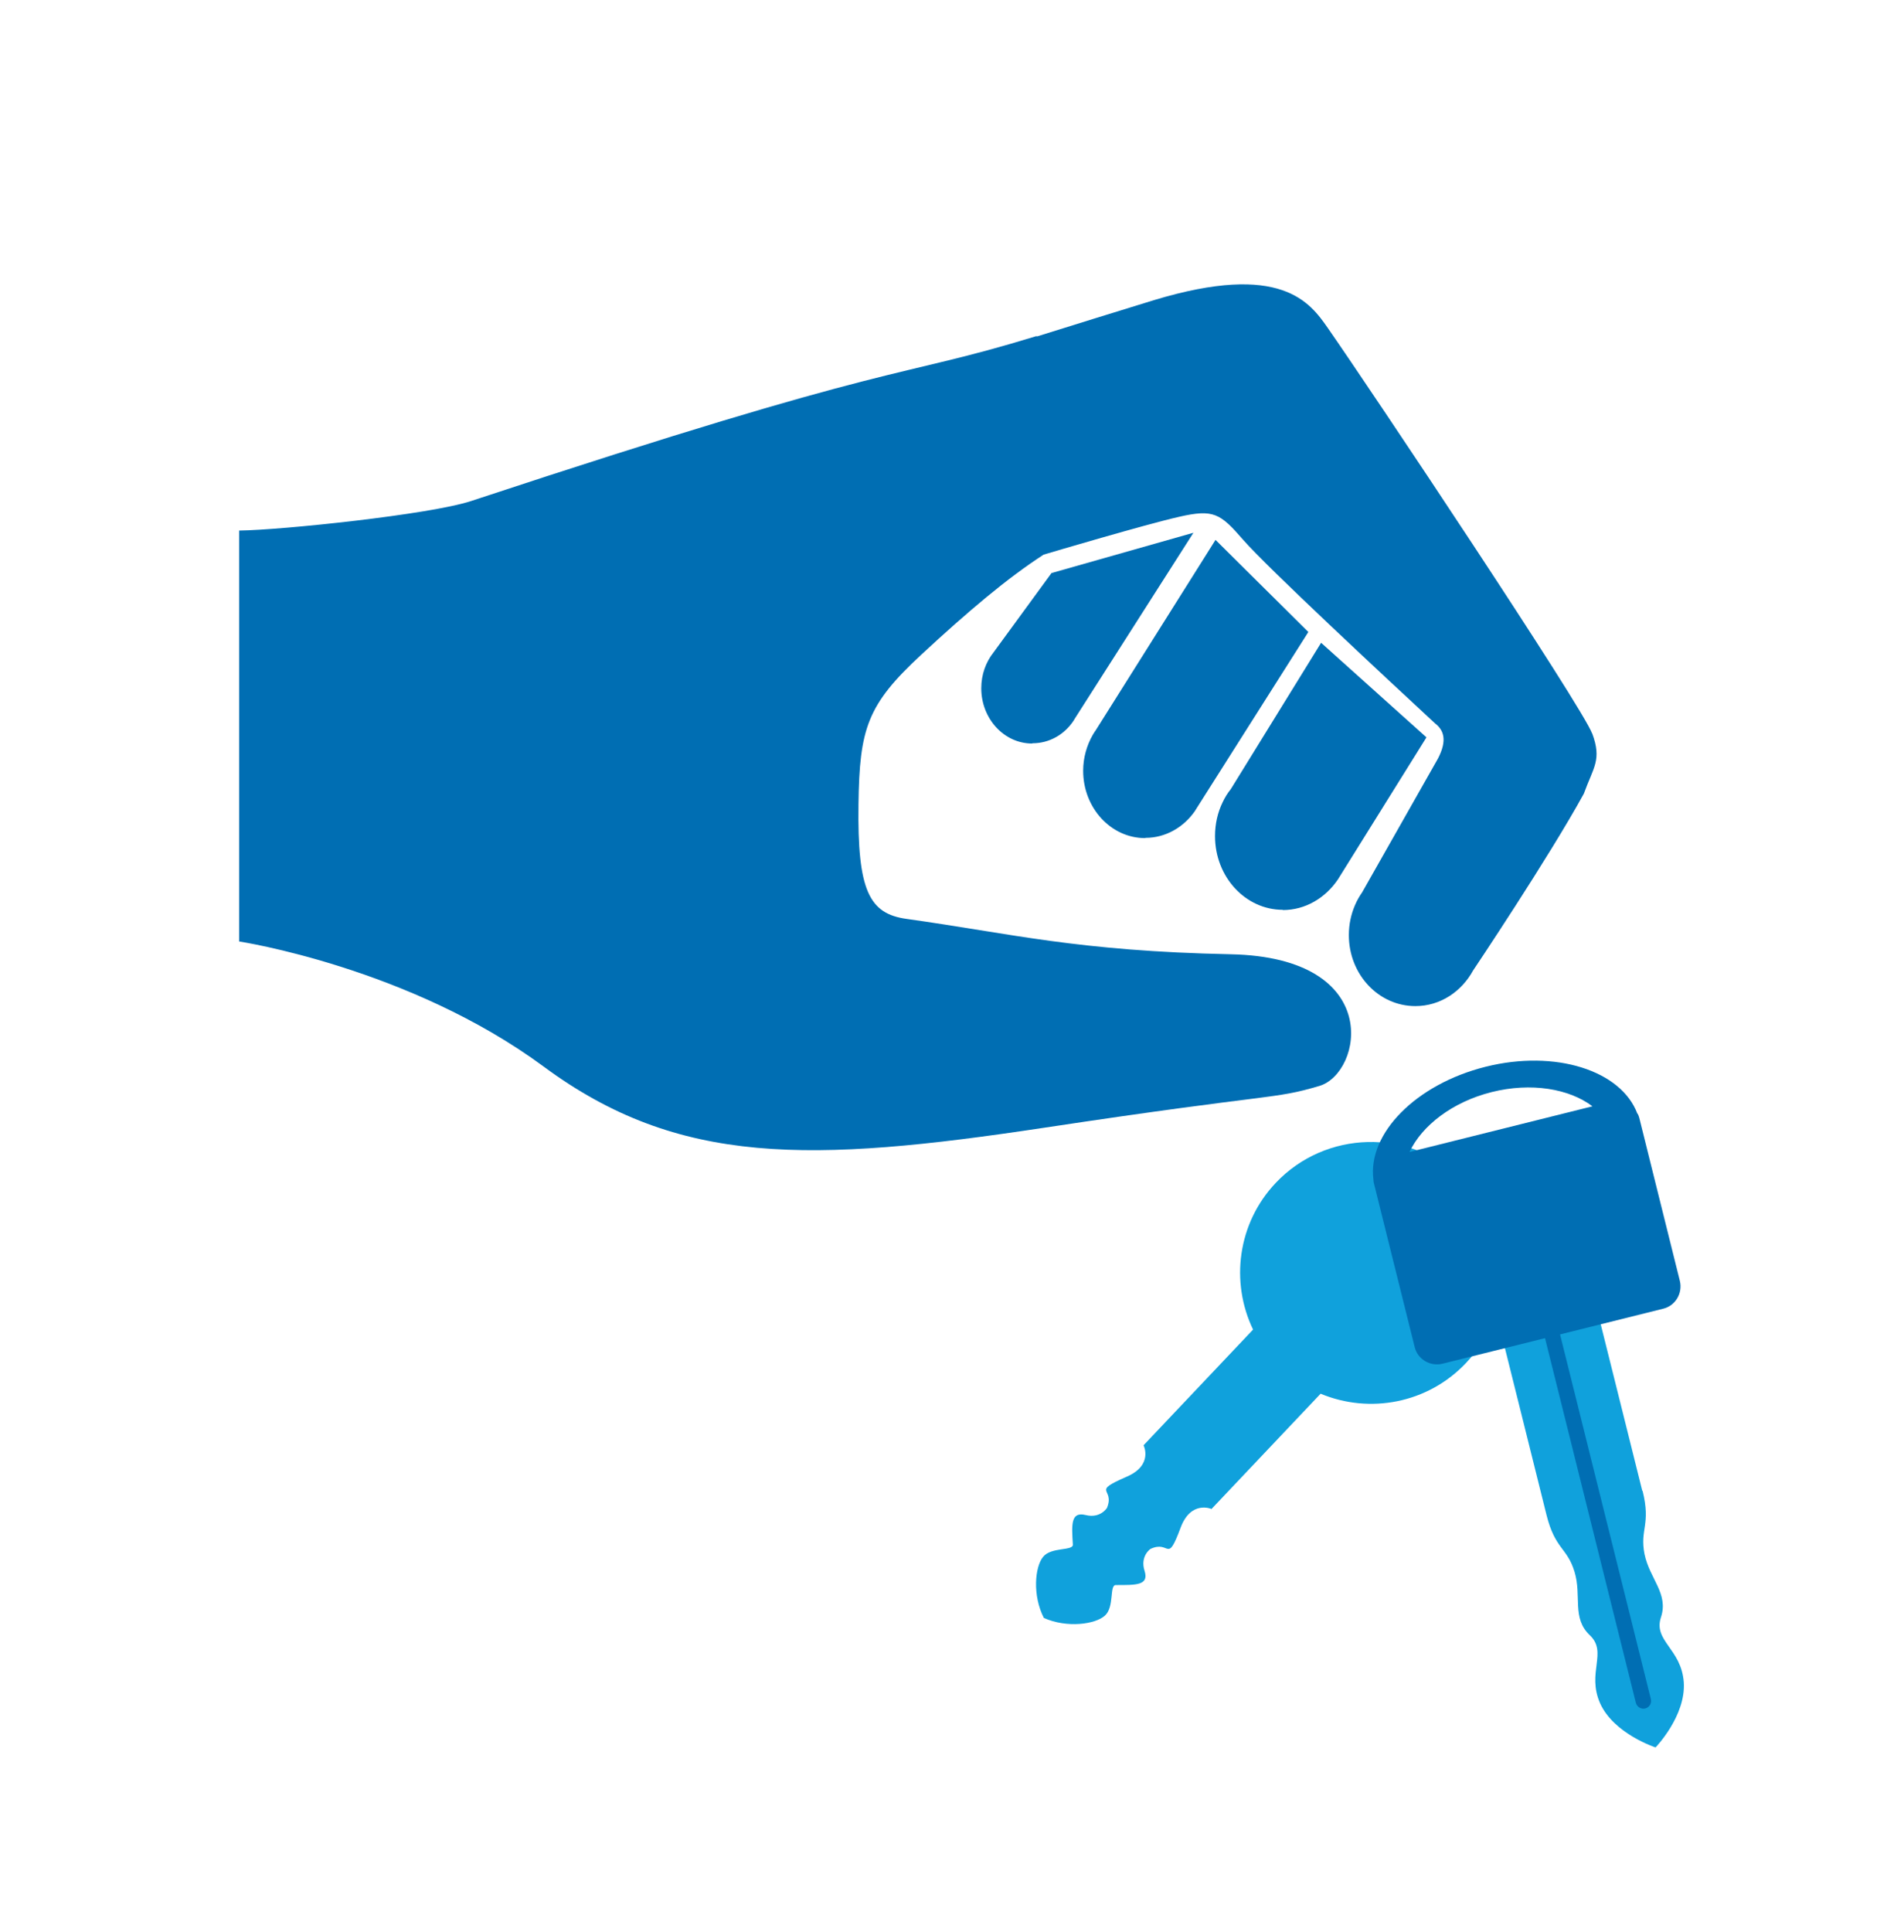
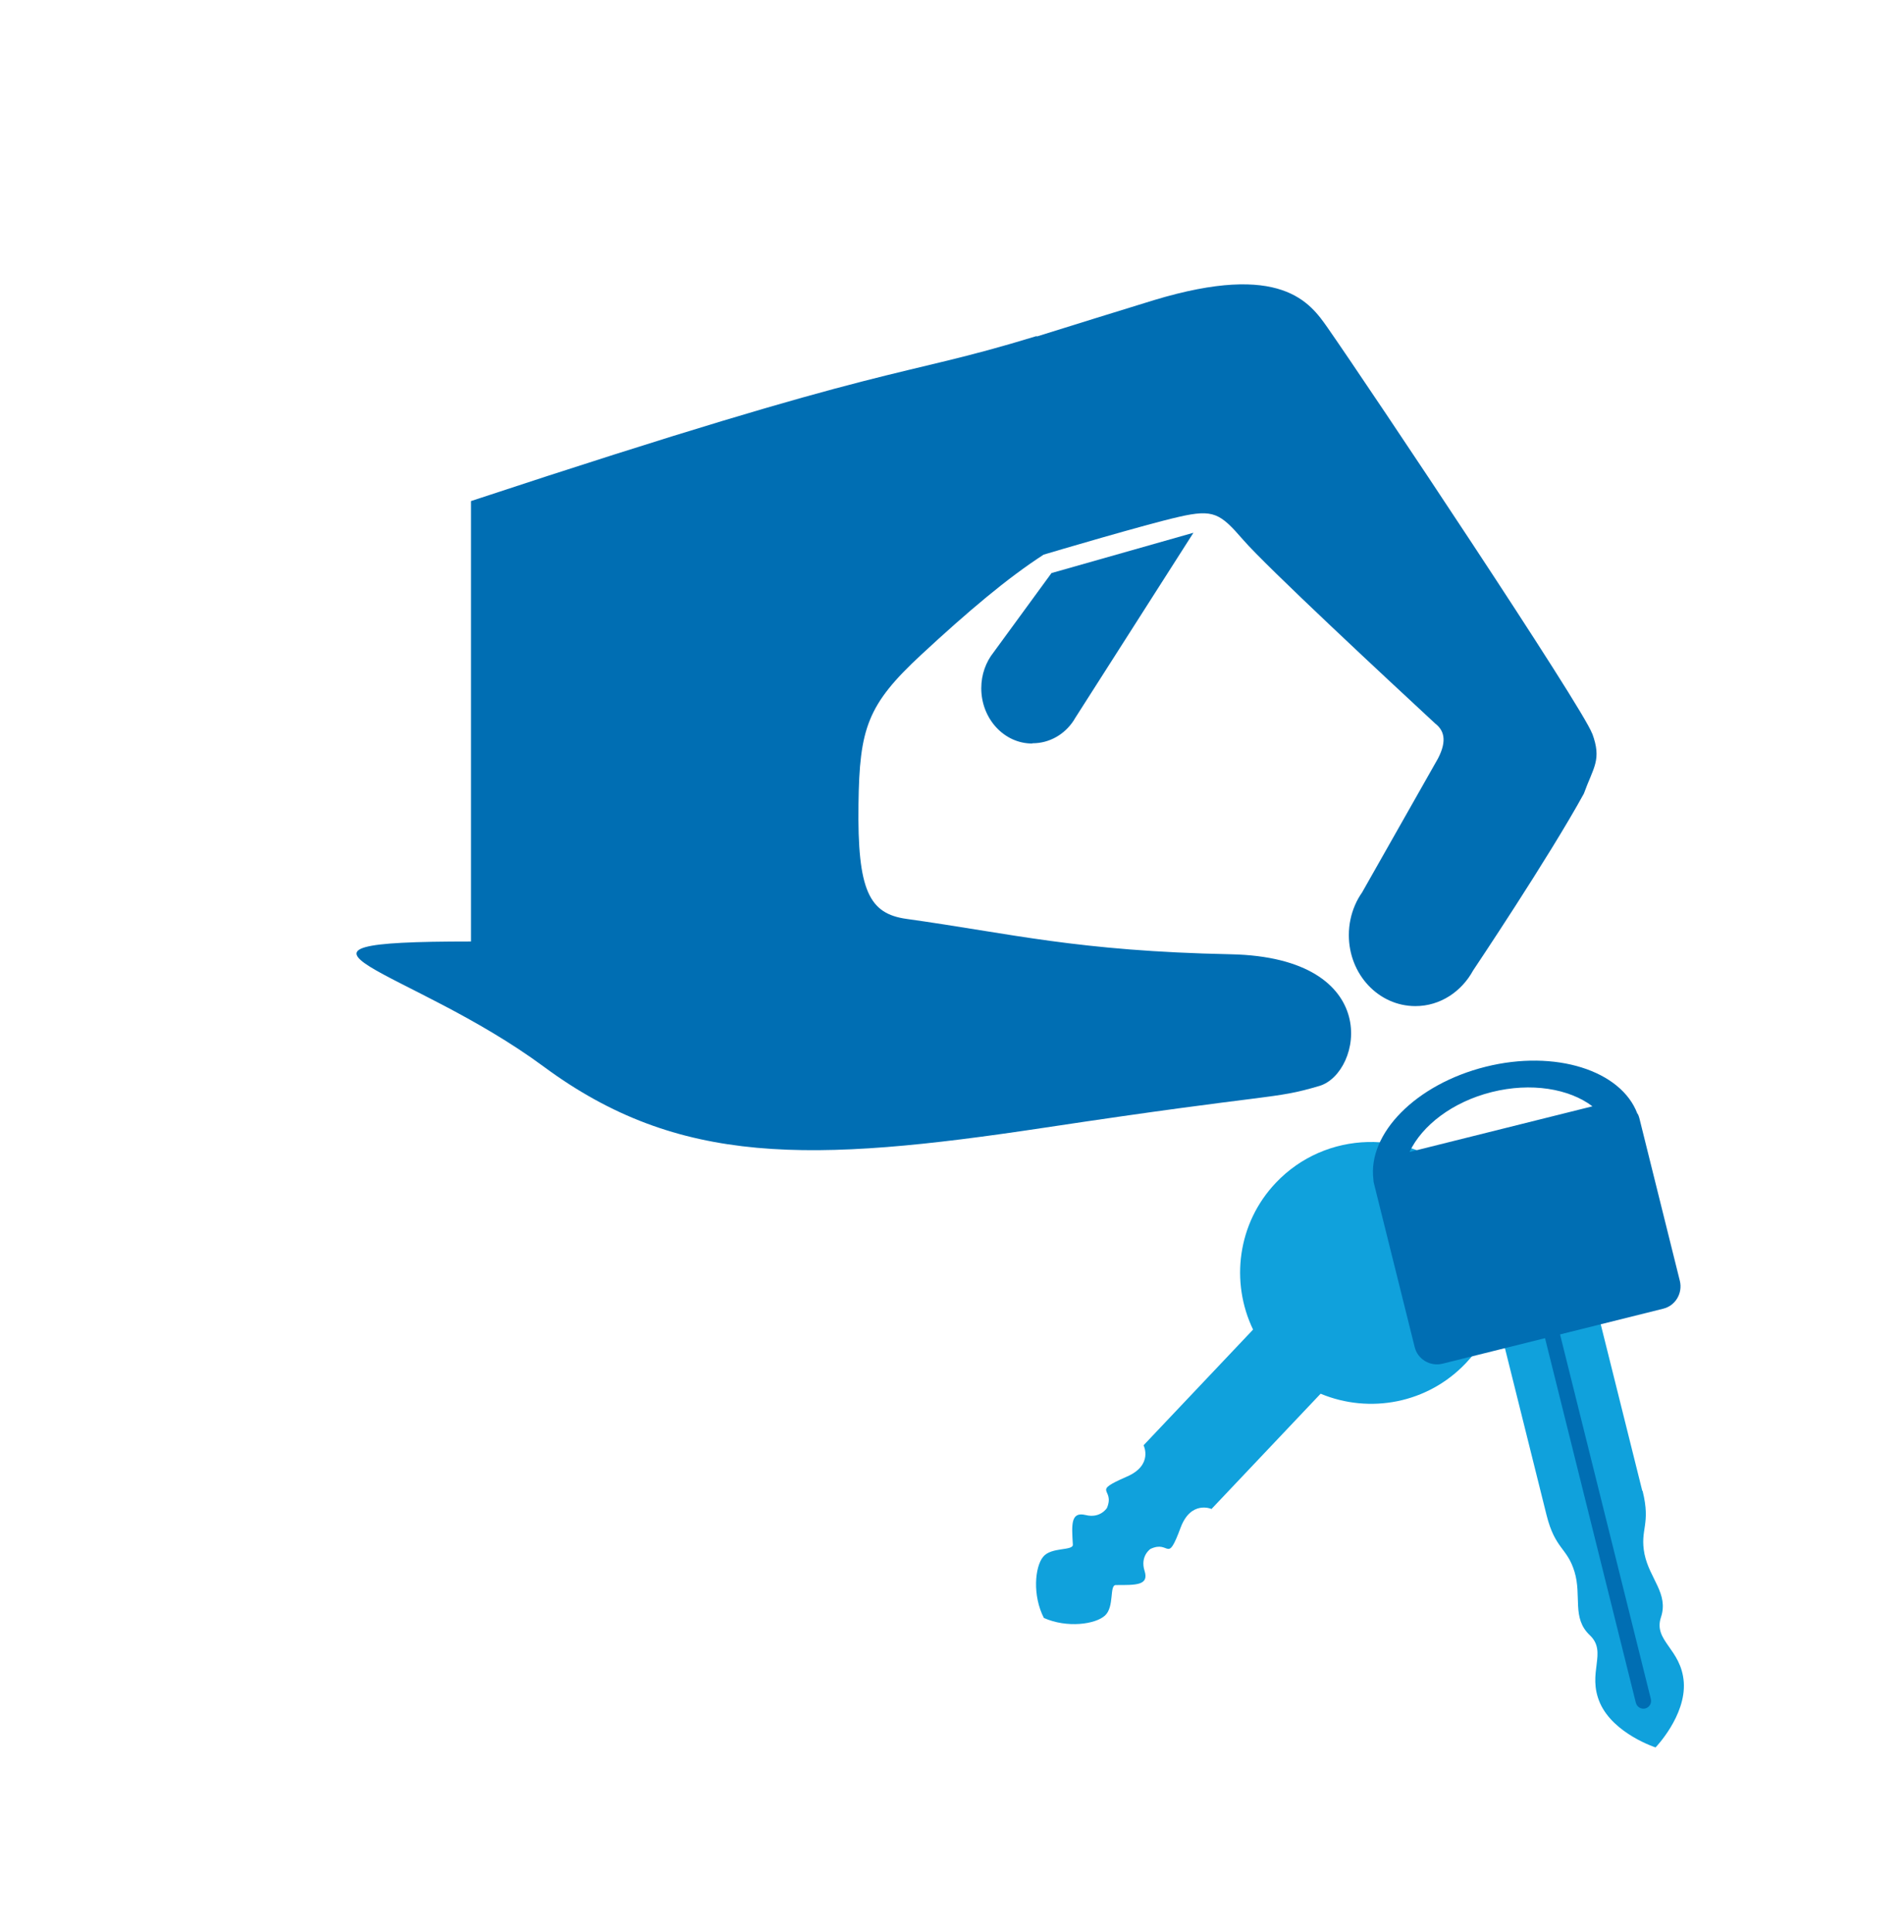
<svg xmlns="http://www.w3.org/2000/svg" width="70" height="71" viewBox="0 0 70 71" fill="none">
-   <path d="M47.162 33.448C47.992 33.448 48.724 33.005 49.184 32.328C49.211 32.283 49.247 32.229 49.274 32.184L52.443 27.101L48.57 23.625L45.248 29.006C45.13 29.151 45.031 29.313 44.95 29.485C44.769 29.855 44.67 30.279 44.67 30.73C44.67 32.229 45.789 33.439 47.162 33.439V33.448Z" fill="#006EB3" />
-   <path d="M58.537 26.966C58.185 25.991 50.394 14.318 48.814 12.052C48.164 11.122 47.108 9.614 42.422 11.032C41.122 11.429 39.217 12.025 38.116 12.368V12.35C32.753 13.993 33.241 13.153 17.316 18.416C15.799 18.913 10.347 19.482 8.794 19.5V34.603C8.794 34.603 15.05 35.551 19.997 39.208C24.953 42.864 29.792 42.746 38.405 41.446C47.017 40.146 46.764 40.426 48.507 39.912C50.087 39.442 50.908 35.19 45.248 35.073C39.587 34.955 37.204 34.315 33.331 33.773C31.959 33.583 31.517 32.744 31.562 29.557C31.598 26.767 31.887 25.901 33.864 24.068C35.588 22.47 37.042 21.242 38.369 20.385C38.612 20.312 42.115 19.274 43.352 18.994C44.616 18.705 44.86 18.868 45.699 19.834C46.566 20.836 51.053 25.007 52.759 26.587C53.075 26.83 53.219 27.201 52.867 27.878L50.078 32.798C49.978 32.942 49.888 33.096 49.816 33.267C49.672 33.601 49.59 33.971 49.59 34.369C49.59 35.813 50.683 36.978 52.037 36.978C52.949 36.978 53.734 36.445 54.158 35.669C54.158 35.669 56.948 31.507 58.23 29.169C58.582 28.194 58.898 27.932 58.537 26.957V26.966Z" fill="#006EB3" />
-   <path d="M42.115 30.794C42.855 30.794 43.514 30.405 43.93 29.81L43.957 29.765C43.975 29.728 44.002 29.701 44.02 29.665L48.101 23.228L44.688 19.843L40.273 26.858C40.273 26.858 40.255 26.885 40.246 26.894L40.174 27.011C39.958 27.39 39.822 27.842 39.822 28.329C39.822 29.692 40.842 30.803 42.097 30.803L42.115 30.794Z" fill="#006EB3" />
+   <path d="M58.537 26.966C58.185 25.991 50.394 14.318 48.814 12.052C48.164 11.122 47.108 9.614 42.422 11.032C41.122 11.429 39.217 12.025 38.116 12.368V12.35C32.753 13.993 33.241 13.153 17.316 18.416V34.603C8.794 34.603 15.05 35.551 19.997 39.208C24.953 42.864 29.792 42.746 38.405 41.446C47.017 40.146 46.764 40.426 48.507 39.912C50.087 39.442 50.908 35.19 45.248 35.073C39.587 34.955 37.204 34.315 33.331 33.773C31.959 33.583 31.517 32.744 31.562 29.557C31.598 26.767 31.887 25.901 33.864 24.068C35.588 22.47 37.042 21.242 38.369 20.385C38.612 20.312 42.115 19.274 43.352 18.994C44.616 18.705 44.86 18.868 45.699 19.834C46.566 20.836 51.053 25.007 52.759 26.587C53.075 26.83 53.219 27.201 52.867 27.878L50.078 32.798C49.978 32.942 49.888 33.096 49.816 33.267C49.672 33.601 49.59 33.971 49.59 34.369C49.59 35.813 50.683 36.978 52.037 36.978C52.949 36.978 53.734 36.445 54.158 35.669C54.158 35.669 56.948 31.507 58.23 29.169C58.582 28.194 58.898 27.932 58.537 26.957V26.966Z" fill="#006EB3" />
  <path d="M37.962 27.318C38.585 27.318 39.136 26.993 39.47 26.487C39.488 26.46 39.506 26.424 39.524 26.397L43.876 19.581L38.658 21.062L36.527 23.978C36.247 24.33 36.076 24.79 36.076 25.296C36.076 26.415 36.915 27.327 37.944 27.327L37.962 27.318Z" fill="#006EB3" />
  <path d="M44.526 55.476L48.552 51.224C50.349 51.973 52.488 51.585 53.897 50.095C55.729 48.163 55.639 45.112 53.716 43.288C51.793 41.465 48.733 41.546 46.909 43.469C45.492 44.958 45.23 47.125 46.069 48.867L42.043 53.119C42.043 53.119 42.413 53.851 41.42 54.275C40.075 54.862 41.005 54.672 40.698 55.421C40.698 55.421 40.454 55.819 39.913 55.683C39.362 55.548 39.398 56.035 39.443 56.767C39.461 57.01 38.649 56.848 38.351 57.218C38.044 57.588 37.954 58.644 38.378 59.466C39.227 59.845 40.274 59.701 40.626 59.376C40.978 59.051 40.779 58.256 41.023 58.256C41.763 58.256 42.251 58.274 42.079 57.733C41.908 57.191 42.296 56.929 42.296 56.929C43.027 56.586 42.892 57.525 43.406 56.144C43.785 55.133 44.535 55.458 44.535 55.458L44.526 55.476ZM52.281 45.789C51.694 45.744 51.252 45.229 51.297 44.642C51.342 44.055 51.856 43.613 52.443 43.658C53.03 43.703 53.472 44.218 53.427 44.805C53.382 45.392 52.867 45.834 52.281 45.789Z" fill="#10A1DC" />
  <path d="M60.379 54.798C60.062 53.535 58.717 48.136 58.717 48.136L56.957 48.578L55.197 49.021L56.858 55.683C57.174 56.947 57.616 56.875 57.887 57.769C58.158 58.662 57.779 59.466 58.447 60.098C59.115 60.73 58.329 61.47 58.826 62.599C59.331 63.727 60.866 64.224 60.866 64.224C60.866 64.224 61.985 63.068 61.904 61.831C61.814 60.594 60.776 60.315 61.065 59.439C61.353 58.572 60.649 58.03 60.46 57.119C60.279 56.198 60.703 56.053 60.388 54.789L60.379 54.798Z" fill="#10A1DC" />
  <path d="M56.902 47.228C56.863 47.073 56.709 46.978 56.556 47.016C56.404 47.054 56.312 47.211 56.35 47.365L60.141 62.581C60.18 62.736 60.334 62.831 60.487 62.793C60.639 62.755 60.731 62.599 60.693 62.444L56.902 47.228Z" fill="#006EB3" />
  <path d="M60.198 40.932C59.602 39.343 57.182 38.566 54.619 39.207C52.055 39.848 50.276 41.663 50.493 43.351C50.493 43.405 50.502 43.468 50.52 43.523L52.01 49.508C52.118 49.959 52.578 50.23 53.03 50.122L61.146 48.1C61.597 47.991 61.868 47.531 61.76 47.08L60.27 41.094C60.252 41.031 60.234 40.977 60.207 40.932H60.198ZM51.82 42.34C52.28 41.365 53.4 40.498 54.844 40.137C56.289 39.776 57.688 40.011 58.546 40.661L51.82 42.34Z" fill="#006EB3" />
</svg>